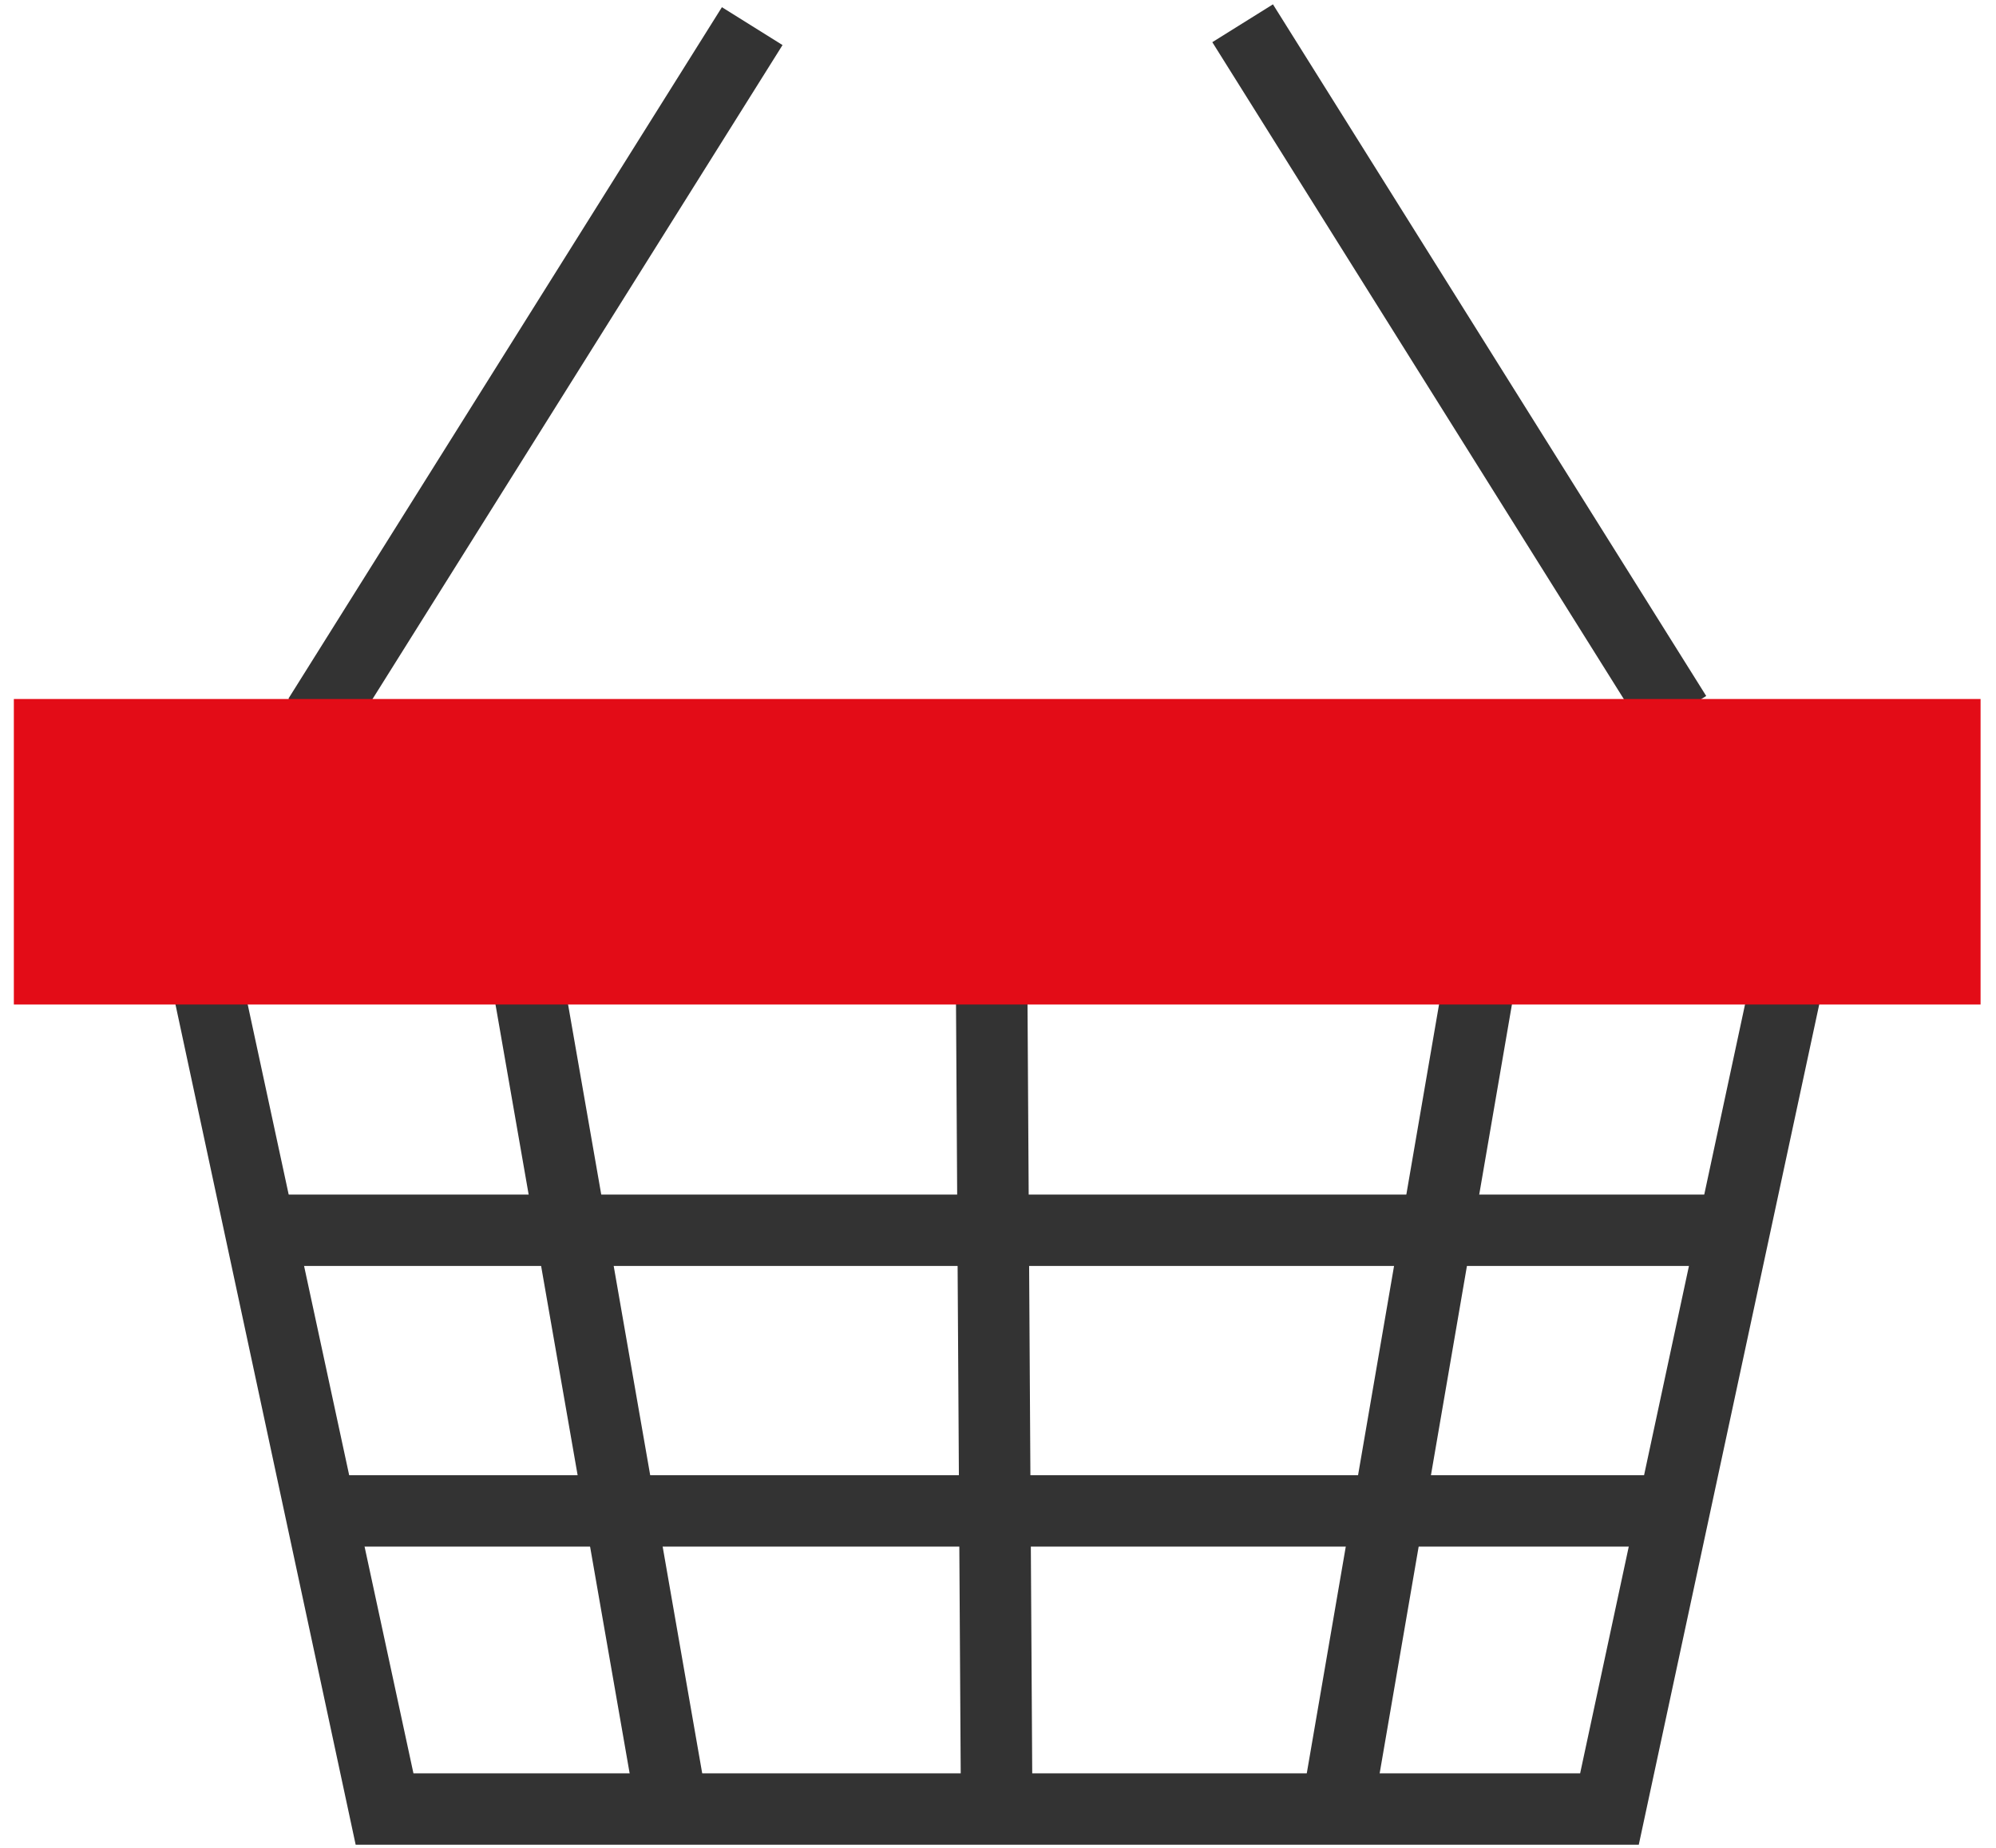
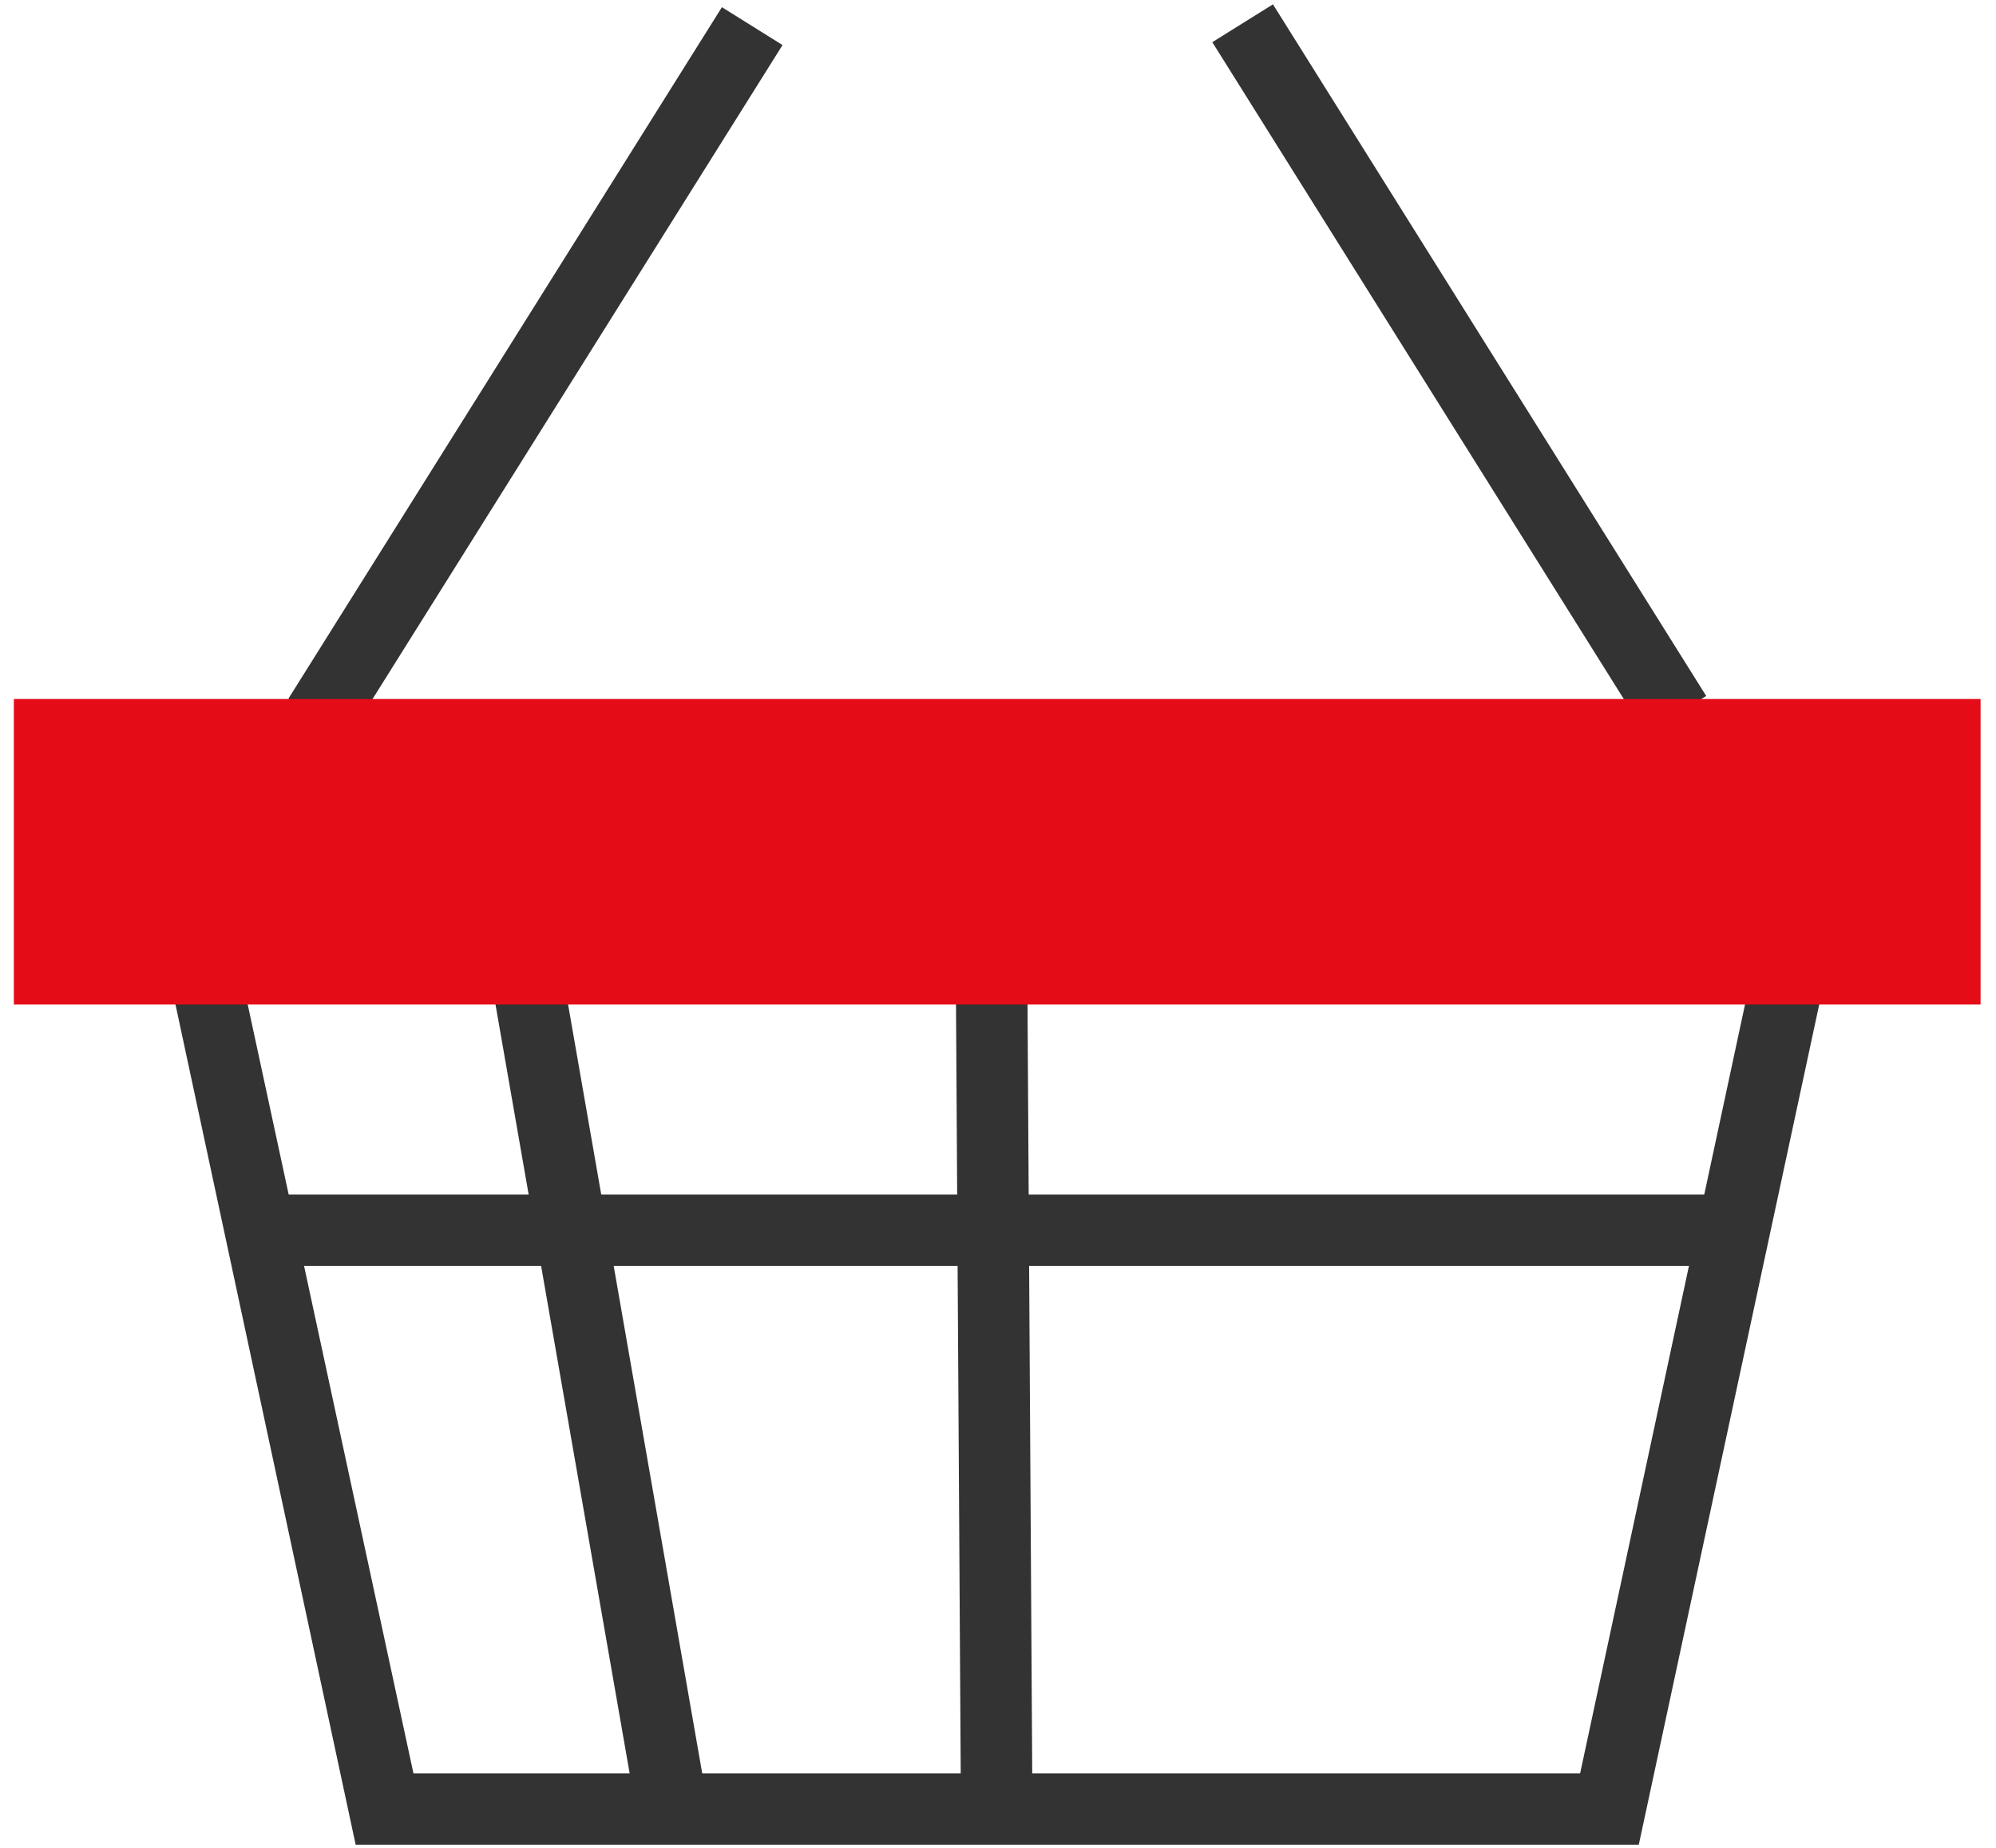
<svg xmlns="http://www.w3.org/2000/svg" width="81" height="75" viewBox="0 0 81 75" fill="none">
  <path d="M66.504 74.872H14.433L6.482 37.788H74.466L66.504 74.872ZM16.778 71.975H64.124L70.833 40.685H10.034L16.778 71.975Z" fill="#333333" />
-   <path d="M58.592 39.64L52.824 73.175L55.697 73.668L61.465 40.133L58.592 39.64Z" fill="#333333" />
  <path d="M22.896 39.868L20.037 40.365L25.859 73.737L28.717 73.24L22.896 39.868Z" fill="#333333" />
  <path d="M41.691 39.61L38.789 39.628L38.993 72.991L41.895 72.974L41.691 39.61Z" fill="#333333" />
  <path d="M29.296 0.292L11.703 28.358L14.163 29.895L31.756 1.829L29.296 0.292Z" fill="#333333" />
  <path d="M51.658 0.176L49.197 1.712L66.78 29.784L69.24 28.248L51.658 0.176Z" fill="#333333" />
  <path d="M70.855 48.485H10.219V51.382H70.855V48.485Z" fill="#333333" />
  <path d="M80.374 28.371H0.562V40.771H80.374V28.371Z" fill="#E30C17" />
-   <path d="M68.396 59.876H12.682V62.773H68.396V59.876Z" fill="#333333" />
</svg>